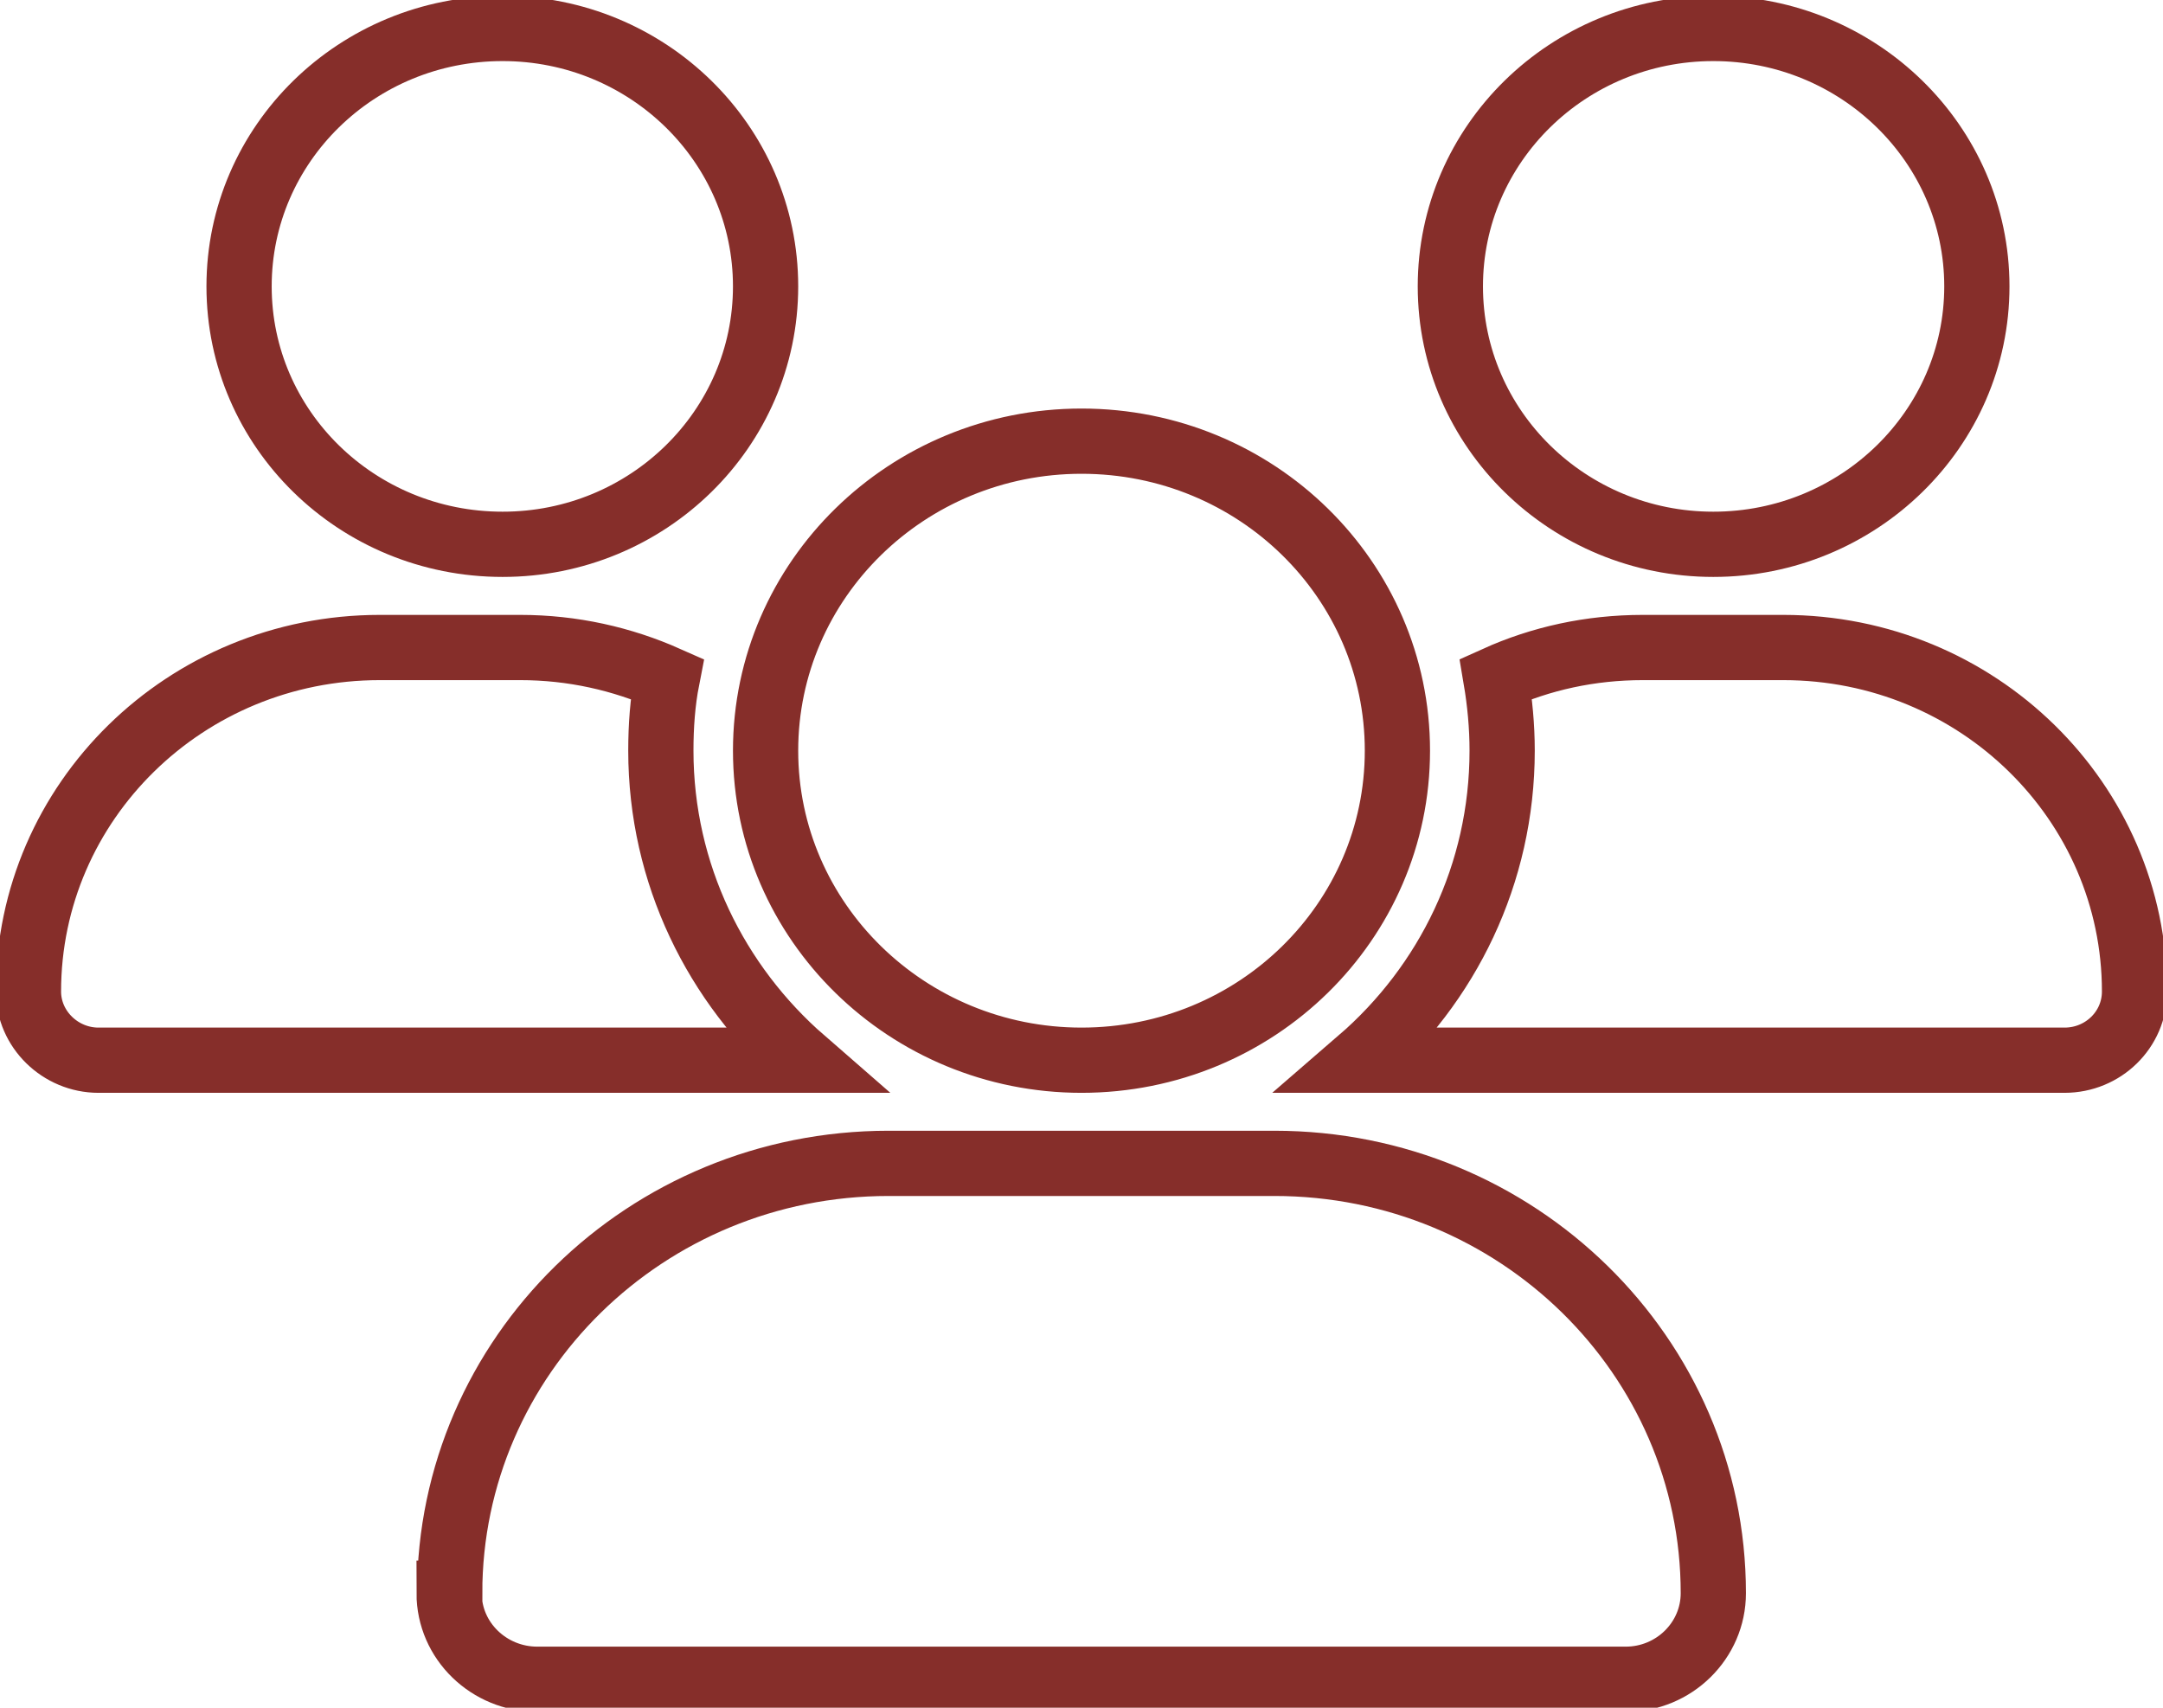
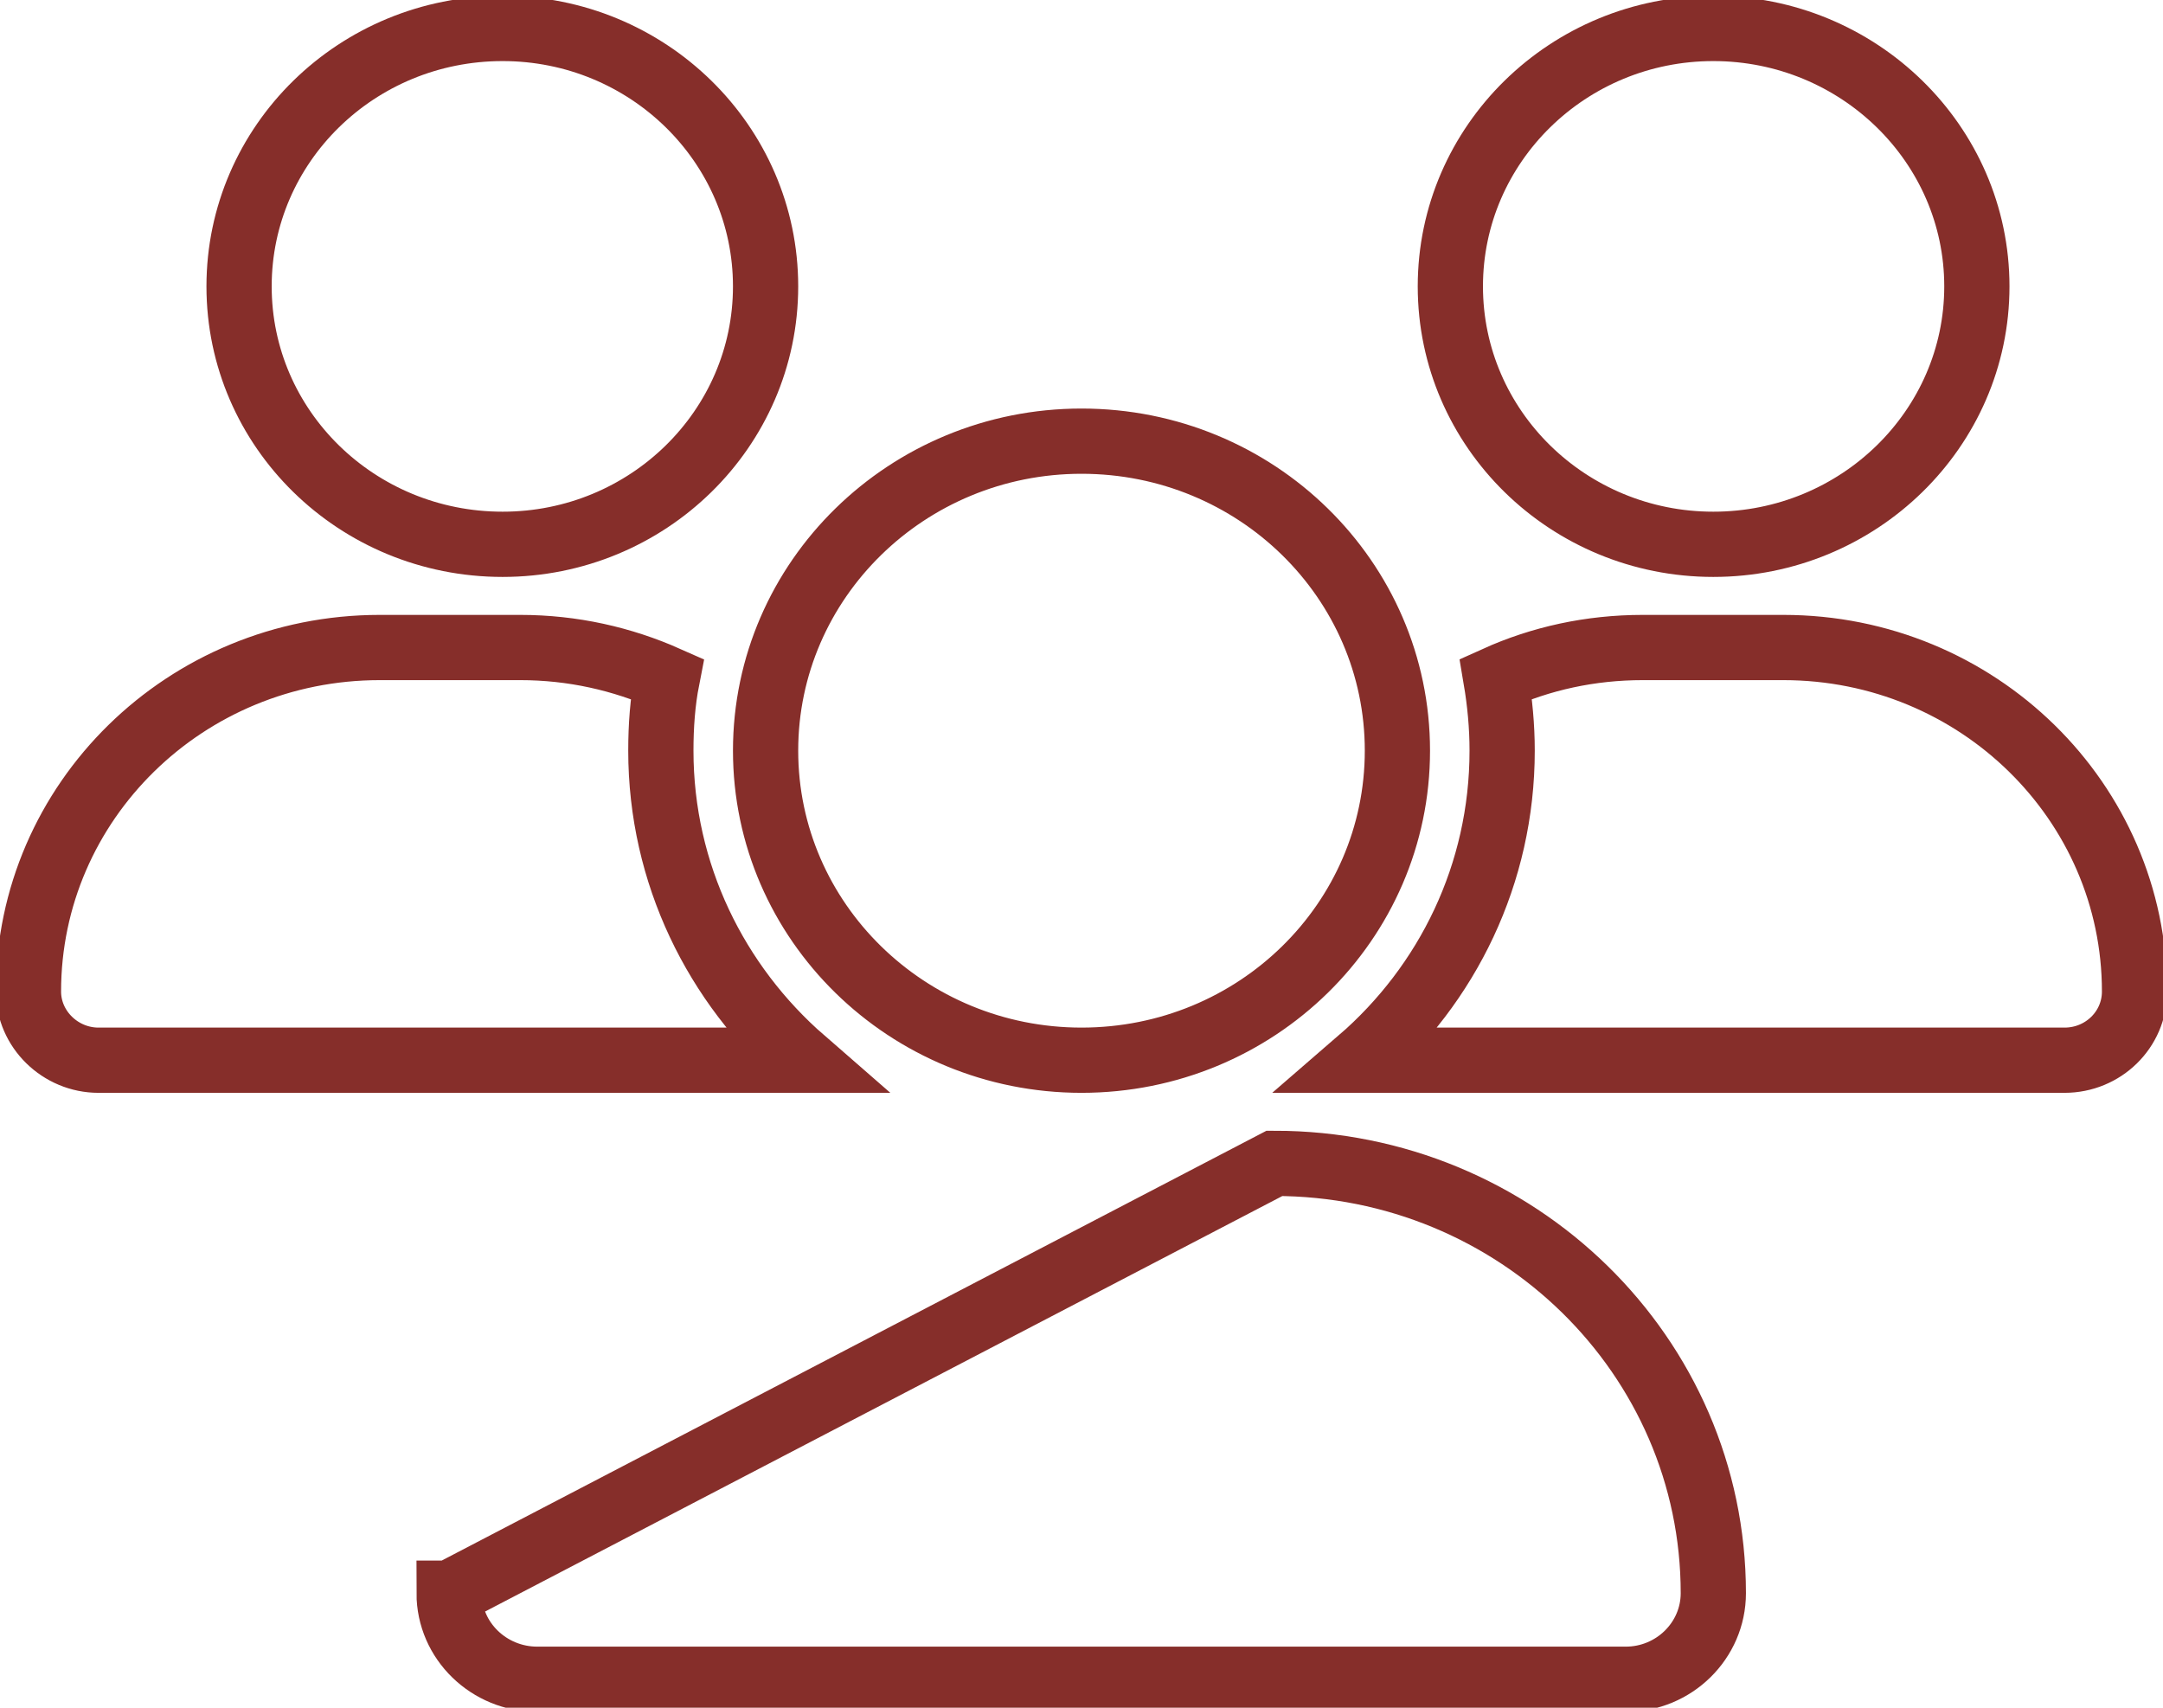
<svg xmlns="http://www.w3.org/2000/svg" width="38" height="30" xml:space="preserve" overflow="hidden">
  <g transform="translate(-3331 -165)">
-     <path d="M3339.83 165.5C3342.38 165.5 3344.45 167.528 3344.45 170.031 3344.45 172.534 3342.38 174.562 3339.83 174.562 3337.27 174.562 3335.2 172.534 3335.2 170.031 3335.2 167.528 3337.27 165.5 3339.83 165.5ZM3361.1 165.5C3363.65 165.5 3365.73 167.528 3365.73 170.031 3365.73 172.534 3363.65 174.562 3361.1 174.562 3358.55 174.562 3356.48 172.534 3356.48 170.031 3356.48 167.528 3358.55 165.5 3361.1 165.5ZM3331.5 182.418C3331.5 179.082 3334.26 176.375 3337.67 176.375L3340.14 176.375C3341.06 176.375 3341.93 176.573 3342.72 176.924 3342.64 177.332 3342.61 177.757 3342.61 178.187 3342.61 180.351 3343.58 182.294 3345.11 183.625 3345.1 183.625 3345.09 183.625 3345.07 183.625L3332.73 183.625C3332.06 183.625 3331.5 183.081 3331.5 182.418ZM3354.93 183.625C3354.92 183.625 3354.91 183.625 3354.89 183.625 3356.43 182.294 3357.39 180.351 3357.39 178.187 3357.39 177.757 3357.35 177.338 3357.28 176.924 3358.07 176.567 3358.94 176.375 3359.86 176.375L3362.33 176.375C3365.74 176.375 3368.5 179.082 3368.5 182.418 3368.5 183.087 3367.95 183.625 3367.27 183.625L3354.94 183.625ZM3344.45 178.187C3344.45 175.184 3346.94 172.75 3350 172.75 3353.07 172.75 3355.55 175.184 3355.55 178.187 3355.55 181.19 3353.07 183.625 3350 183.625 3346.94 183.625 3344.45 181.19 3344.45 178.187ZM3338.9 192.988C3338.9 188.819 3342.35 185.437 3346.61 185.437L3353.39 185.437C3357.65 185.437 3361.1 188.819 3361.1 192.988 3361.1 193.82 3360.41 194.5 3359.56 194.5L3340.44 194.5C3339.59 194.5 3338.89 193.826 3338.89 192.988Z" stroke="#862E2A" stroke-width="1.146" stroke-miterlimit="8" fill="none" fill-rule="evenodd" />
+     <path d="M3339.83 165.5C3342.38 165.5 3344.45 167.528 3344.45 170.031 3344.45 172.534 3342.38 174.562 3339.83 174.562 3337.27 174.562 3335.2 172.534 3335.2 170.031 3335.2 167.528 3337.27 165.5 3339.83 165.5ZM3361.1 165.5C3363.65 165.5 3365.73 167.528 3365.73 170.031 3365.73 172.534 3363.65 174.562 3361.1 174.562 3358.55 174.562 3356.48 172.534 3356.48 170.031 3356.48 167.528 3358.55 165.5 3361.1 165.5ZM3331.5 182.418C3331.5 179.082 3334.26 176.375 3337.67 176.375L3340.14 176.375C3341.06 176.375 3341.93 176.573 3342.72 176.924 3342.64 177.332 3342.61 177.757 3342.61 178.187 3342.61 180.351 3343.58 182.294 3345.11 183.625 3345.1 183.625 3345.09 183.625 3345.07 183.625L3332.73 183.625C3332.06 183.625 3331.5 183.081 3331.5 182.418ZM3354.93 183.625C3354.92 183.625 3354.91 183.625 3354.89 183.625 3356.43 182.294 3357.39 180.351 3357.39 178.187 3357.39 177.757 3357.35 177.338 3357.28 176.924 3358.07 176.567 3358.94 176.375 3359.86 176.375L3362.33 176.375C3365.74 176.375 3368.5 179.082 3368.5 182.418 3368.5 183.087 3367.95 183.625 3367.27 183.625L3354.94 183.625ZM3344.45 178.187C3344.45 175.184 3346.94 172.75 3350 172.75 3353.07 172.75 3355.55 175.184 3355.55 178.187 3355.55 181.19 3353.07 183.625 3350 183.625 3346.94 183.625 3344.45 181.19 3344.45 178.187ZM3338.9 192.988L3353.39 185.437C3357.65 185.437 3361.1 188.819 3361.1 192.988 3361.1 193.82 3360.41 194.5 3359.56 194.5L3340.44 194.5C3339.59 194.5 3338.89 193.826 3338.89 192.988Z" stroke="#862E2A" stroke-width="1.146" stroke-miterlimit="8" fill="none" fill-rule="evenodd" />
  </g>
</svg>